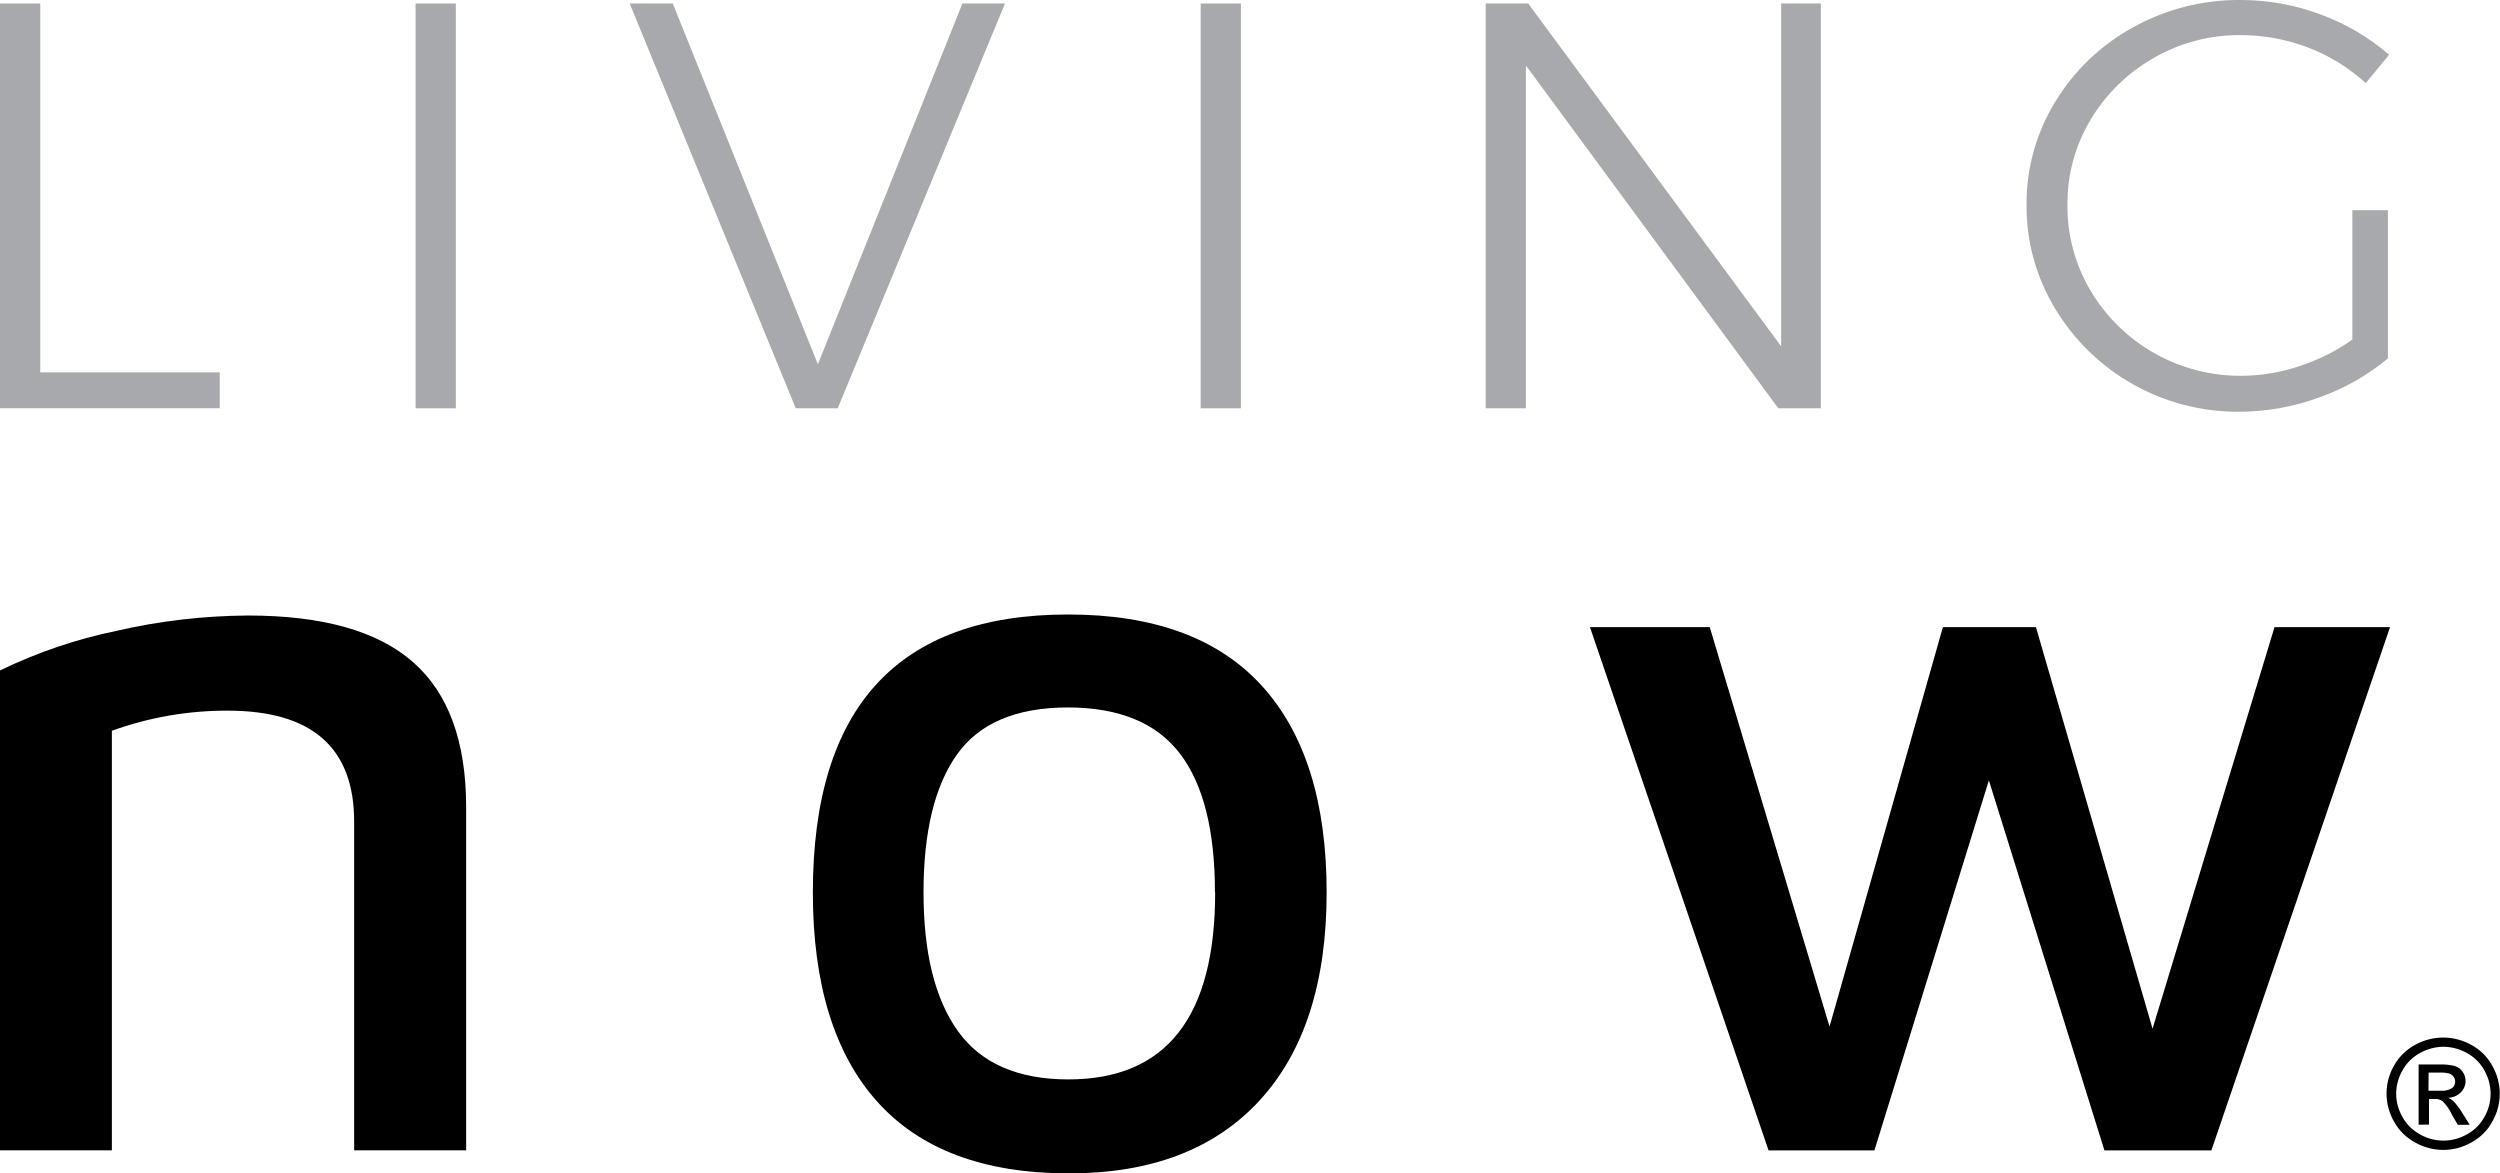
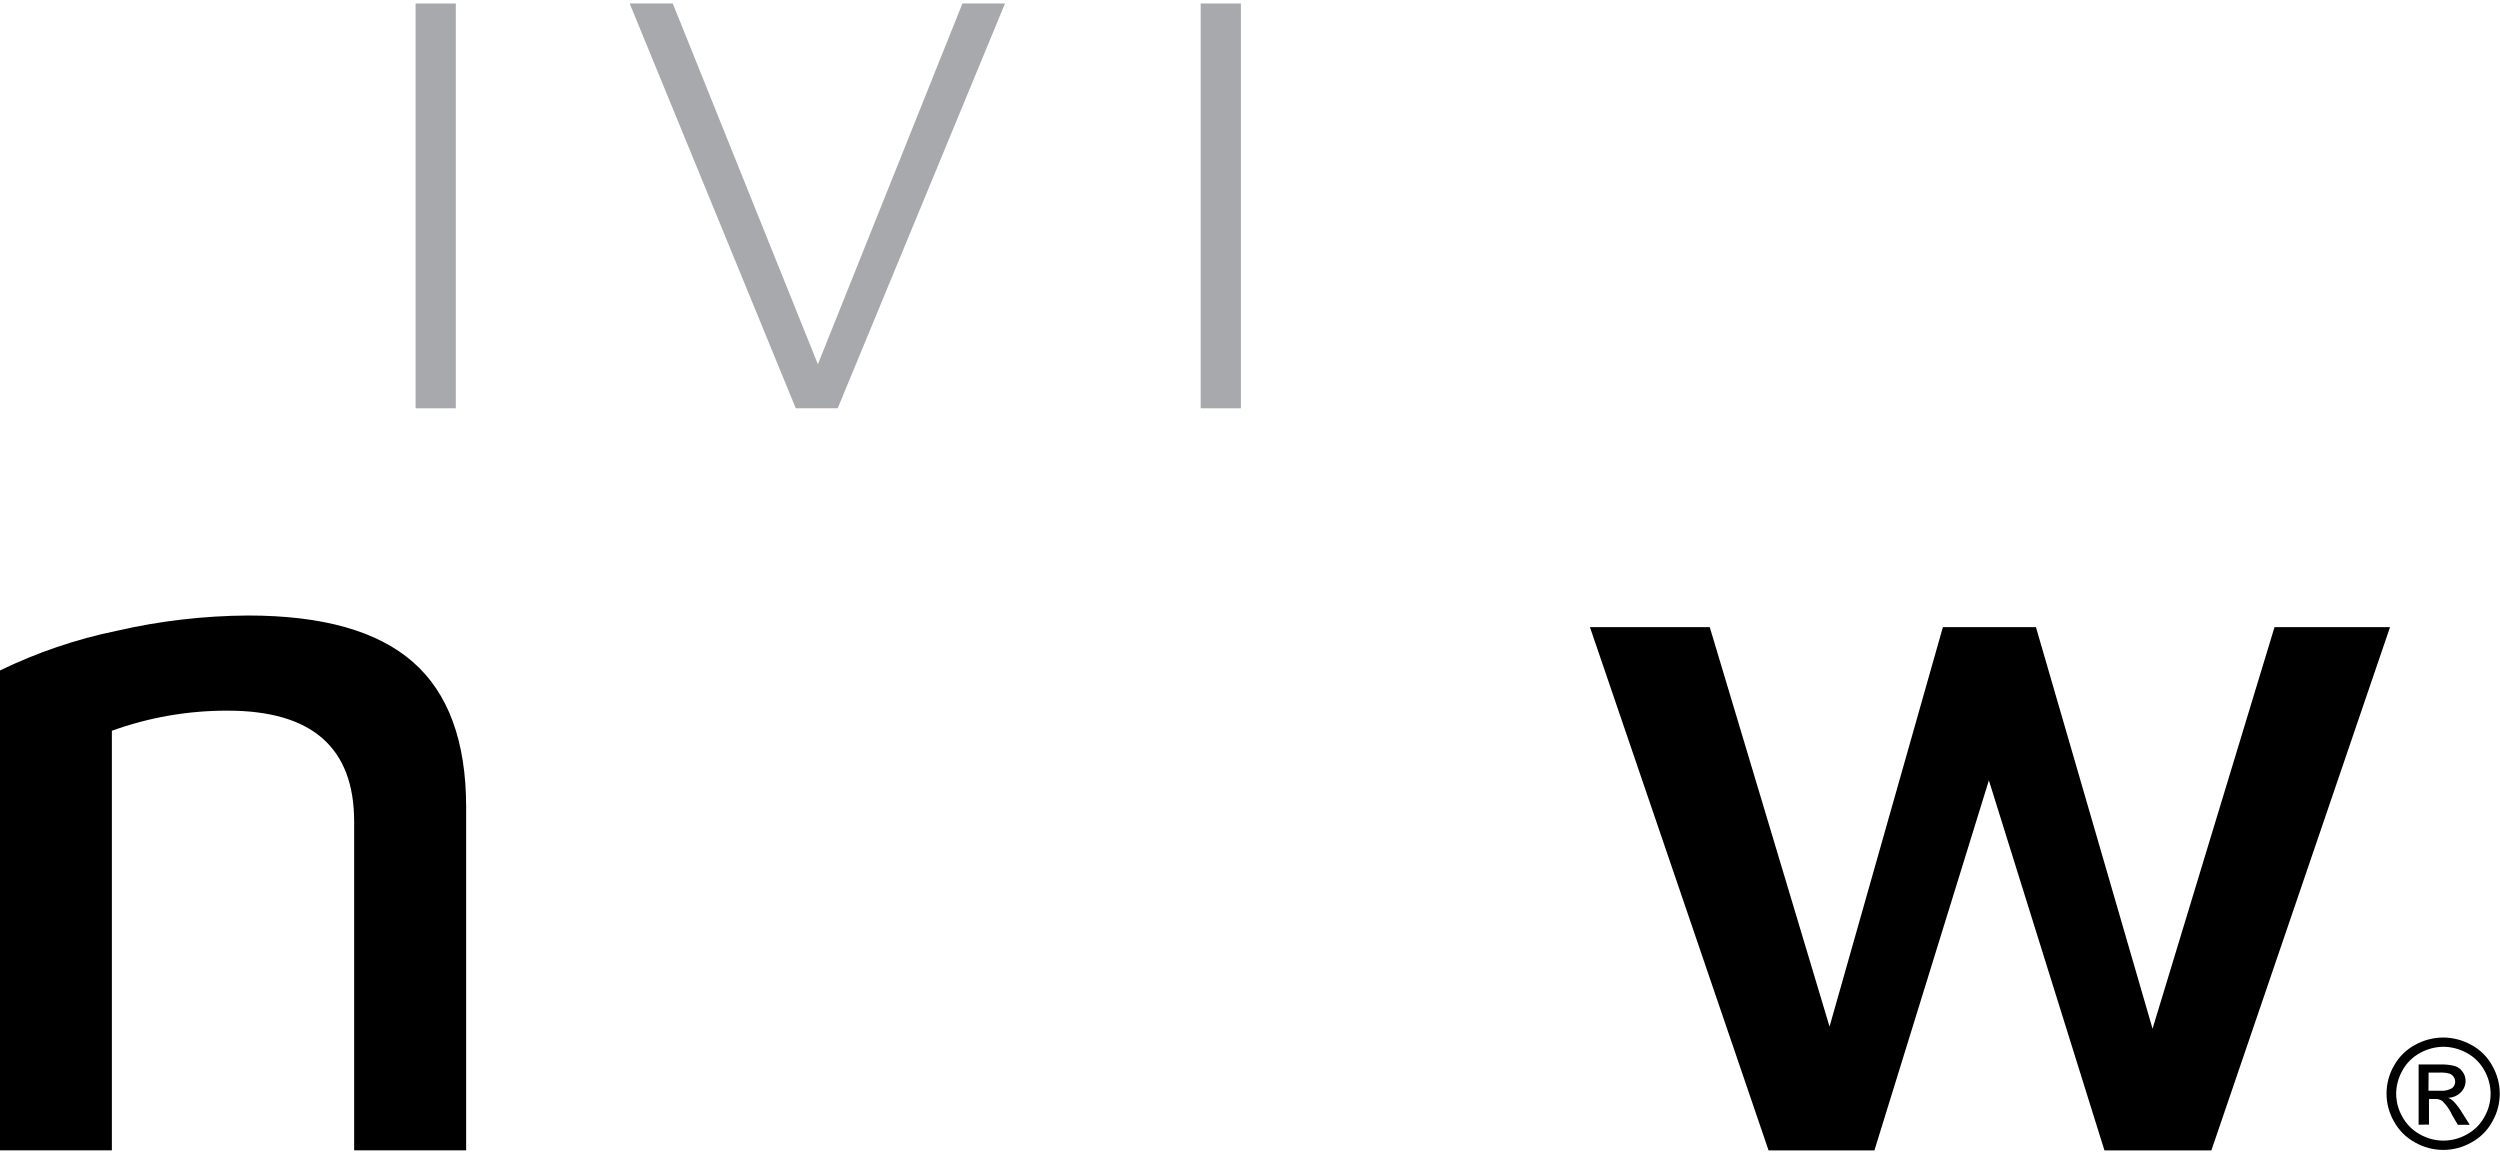
<svg xmlns="http://www.w3.org/2000/svg" width="98" height="46" viewBox="0 0 98 46" fill="none">
  <g clip-path="url(#clip0)">
    <path d="M4.564 24.73C6.257 24.34 7.988 24.138 9.725 24.128C12.646 24.128 14.8 24.736 16.187 25.951C17.575 27.167 18.27 29.058 18.273 31.626V45.092H13.883V32.208C13.883 29.307 12.23 27.857 8.923 27.858C7.376 27.853 5.839 28.12 4.385 28.646V45.092H0V26.282C1.45 25.578 2.984 25.056 4.564 24.73Z" fill="black" />
-     <path d="M47.626 34.983C47.626 32.549 47.167 30.733 46.249 29.535C45.331 28.337 43.872 27.736 41.87 27.732C39.84 27.732 38.388 28.346 37.514 29.576C36.639 30.806 36.202 32.608 36.202 34.983C36.202 37.358 36.653 39.173 37.557 40.428C38.46 41.683 39.901 42.312 41.879 42.313C45.716 42.313 47.634 39.87 47.634 34.983H47.626ZM34.386 43.183C32.705 41.306 31.864 38.573 31.864 34.983C31.864 27.719 35.2 24.088 41.87 24.088C45.235 24.088 47.765 25.018 49.46 26.879C51.156 28.74 52.004 31.44 52.004 34.978C52.004 38.513 51.128 41.233 49.376 43.138C47.624 45.043 45.137 45.996 41.914 45.996C38.577 45.999 36.068 45.061 34.386 43.183Z" fill="black" />
    <path d="M93.689 24.584L86.686 45.096H82.494L77.964 30.591L73.477 45.096H69.328L62.326 24.584H67.022L71.718 40.243L76.161 24.584H79.809L84.38 40.325L89.161 24.584H93.689Z" fill="black" />
-     <path d="M0 0.137H1.578V14.597H8.614V16.003H0V0.137Z" fill="#A7A9AC" />
    <path d="M17.868 0.137H16.291V16.005H17.868V0.137Z" fill="#A7A9AC" />
    <path d="M24.683 0.137H26.373L32.061 14.279L37.727 0.137H39.396L32.839 16.003H31.194L24.683 0.137Z" fill="#A7A9AC" />
    <path d="M48.643 0.137H47.066V16.005H48.643V0.137Z" fill="#A7A9AC" />
-     <path d="M69.821 0.137H71.377V16.003H69.708L59.815 2.566V16.003H58.239V0.137H59.905L69.821 13.575V0.137Z" fill="#A7A9AC" />
-     <path d="M92.212 8.241H93.606V14.051C92.802 14.718 91.885 15.237 90.898 15.585C89.892 15.952 88.828 16.14 87.756 16.141C86.307 16.146 84.881 15.777 83.62 15.068C82.358 14.36 81.304 13.336 80.562 12.1C79.818 10.874 79.43 9.468 79.44 8.037C79.428 6.613 79.816 5.213 80.562 3.996C81.302 2.772 82.354 1.764 83.611 1.074C84.898 0.357 86.352 -0.013 87.827 -3.56698e-05C88.9 -0.001 89.964 0.191 90.968 0.567C91.952 0.927 92.862 1.462 93.652 2.147L92.738 3.259C92.081 2.655 91.314 2.181 90.477 1.864C89.632 1.541 88.733 1.375 87.827 1.376C86.632 1.366 85.455 1.676 84.421 2.274C83.403 2.854 82.553 3.686 81.953 4.689C81.346 5.701 81.031 6.859 81.044 8.037C81.033 9.223 81.349 10.389 81.958 11.408C82.563 12.425 83.426 13.267 84.46 13.85C85.494 14.433 86.664 14.737 87.853 14.732C88.624 14.729 89.39 14.603 90.12 14.358C90.867 14.117 91.572 13.764 92.212 13.313V8.241Z" fill="#A7A9AC" />
    <path d="M95.785 40.671C96.163 40.675 96.534 40.772 96.865 40.954C97.215 41.139 97.503 41.422 97.693 41.768C97.887 42.105 97.99 42.486 97.991 42.874C97.99 43.258 97.889 43.635 97.697 43.969C97.51 44.314 97.225 44.597 96.878 44.785C96.543 44.976 96.162 45.077 95.775 45.077C95.388 45.077 95.008 44.976 94.672 44.785C94.324 44.597 94.038 44.314 93.848 43.969C93.654 43.634 93.552 43.255 93.552 42.868C93.552 42.482 93.654 42.103 93.848 41.768C94.041 41.423 94.33 41.14 94.68 40.954C95.011 40.772 95.383 40.675 95.761 40.671H95.785ZM95.785 41.033C95.466 41.036 95.152 41.118 94.873 41.272C94.581 41.428 94.341 41.664 94.181 41.953C94.019 42.233 93.932 42.55 93.93 42.874C93.931 43.194 94.016 43.509 94.177 43.786C94.335 44.073 94.573 44.31 94.862 44.467C95.142 44.627 95.459 44.712 95.783 44.712C96.106 44.712 96.423 44.627 96.703 44.467C96.993 44.31 97.231 44.074 97.388 43.786C97.548 43.508 97.632 43.194 97.632 42.874C97.63 42.551 97.545 42.233 97.384 41.953C97.224 41.664 96.984 41.428 96.692 41.272C96.414 41.119 96.103 41.037 95.785 41.033ZM94.81 44.089V41.727H95.629C95.834 41.718 96.04 41.74 96.239 41.791C96.362 41.833 96.467 41.914 96.539 42.021C96.612 42.123 96.651 42.244 96.651 42.369C96.652 42.453 96.635 42.536 96.603 42.613C96.571 42.691 96.523 42.761 96.463 42.82C96.332 42.952 96.154 43.029 95.966 43.035C96.041 43.064 96.11 43.107 96.169 43.161C96.305 43.304 96.424 43.462 96.524 43.632L96.814 44.093H96.347L96.13 43.722C96.036 43.512 95.904 43.321 95.739 43.159C95.649 43.099 95.541 43.071 95.433 43.08H95.216V44.083L94.81 44.089ZM95.195 42.756H95.662C95.821 42.772 95.981 42.737 96.12 42.657C96.185 42.604 96.228 42.529 96.24 42.446C96.251 42.363 96.231 42.279 96.182 42.21C96.142 42.154 96.086 42.11 96.02 42.086C95.894 42.052 95.764 42.038 95.633 42.045H95.201L95.195 42.756Z" fill="black" />
  </g>
  <defs>
    <clipPath id="clip0">
      <rect width="98" height="46" fill="white" />
    </clipPath>
  </defs>
</svg>